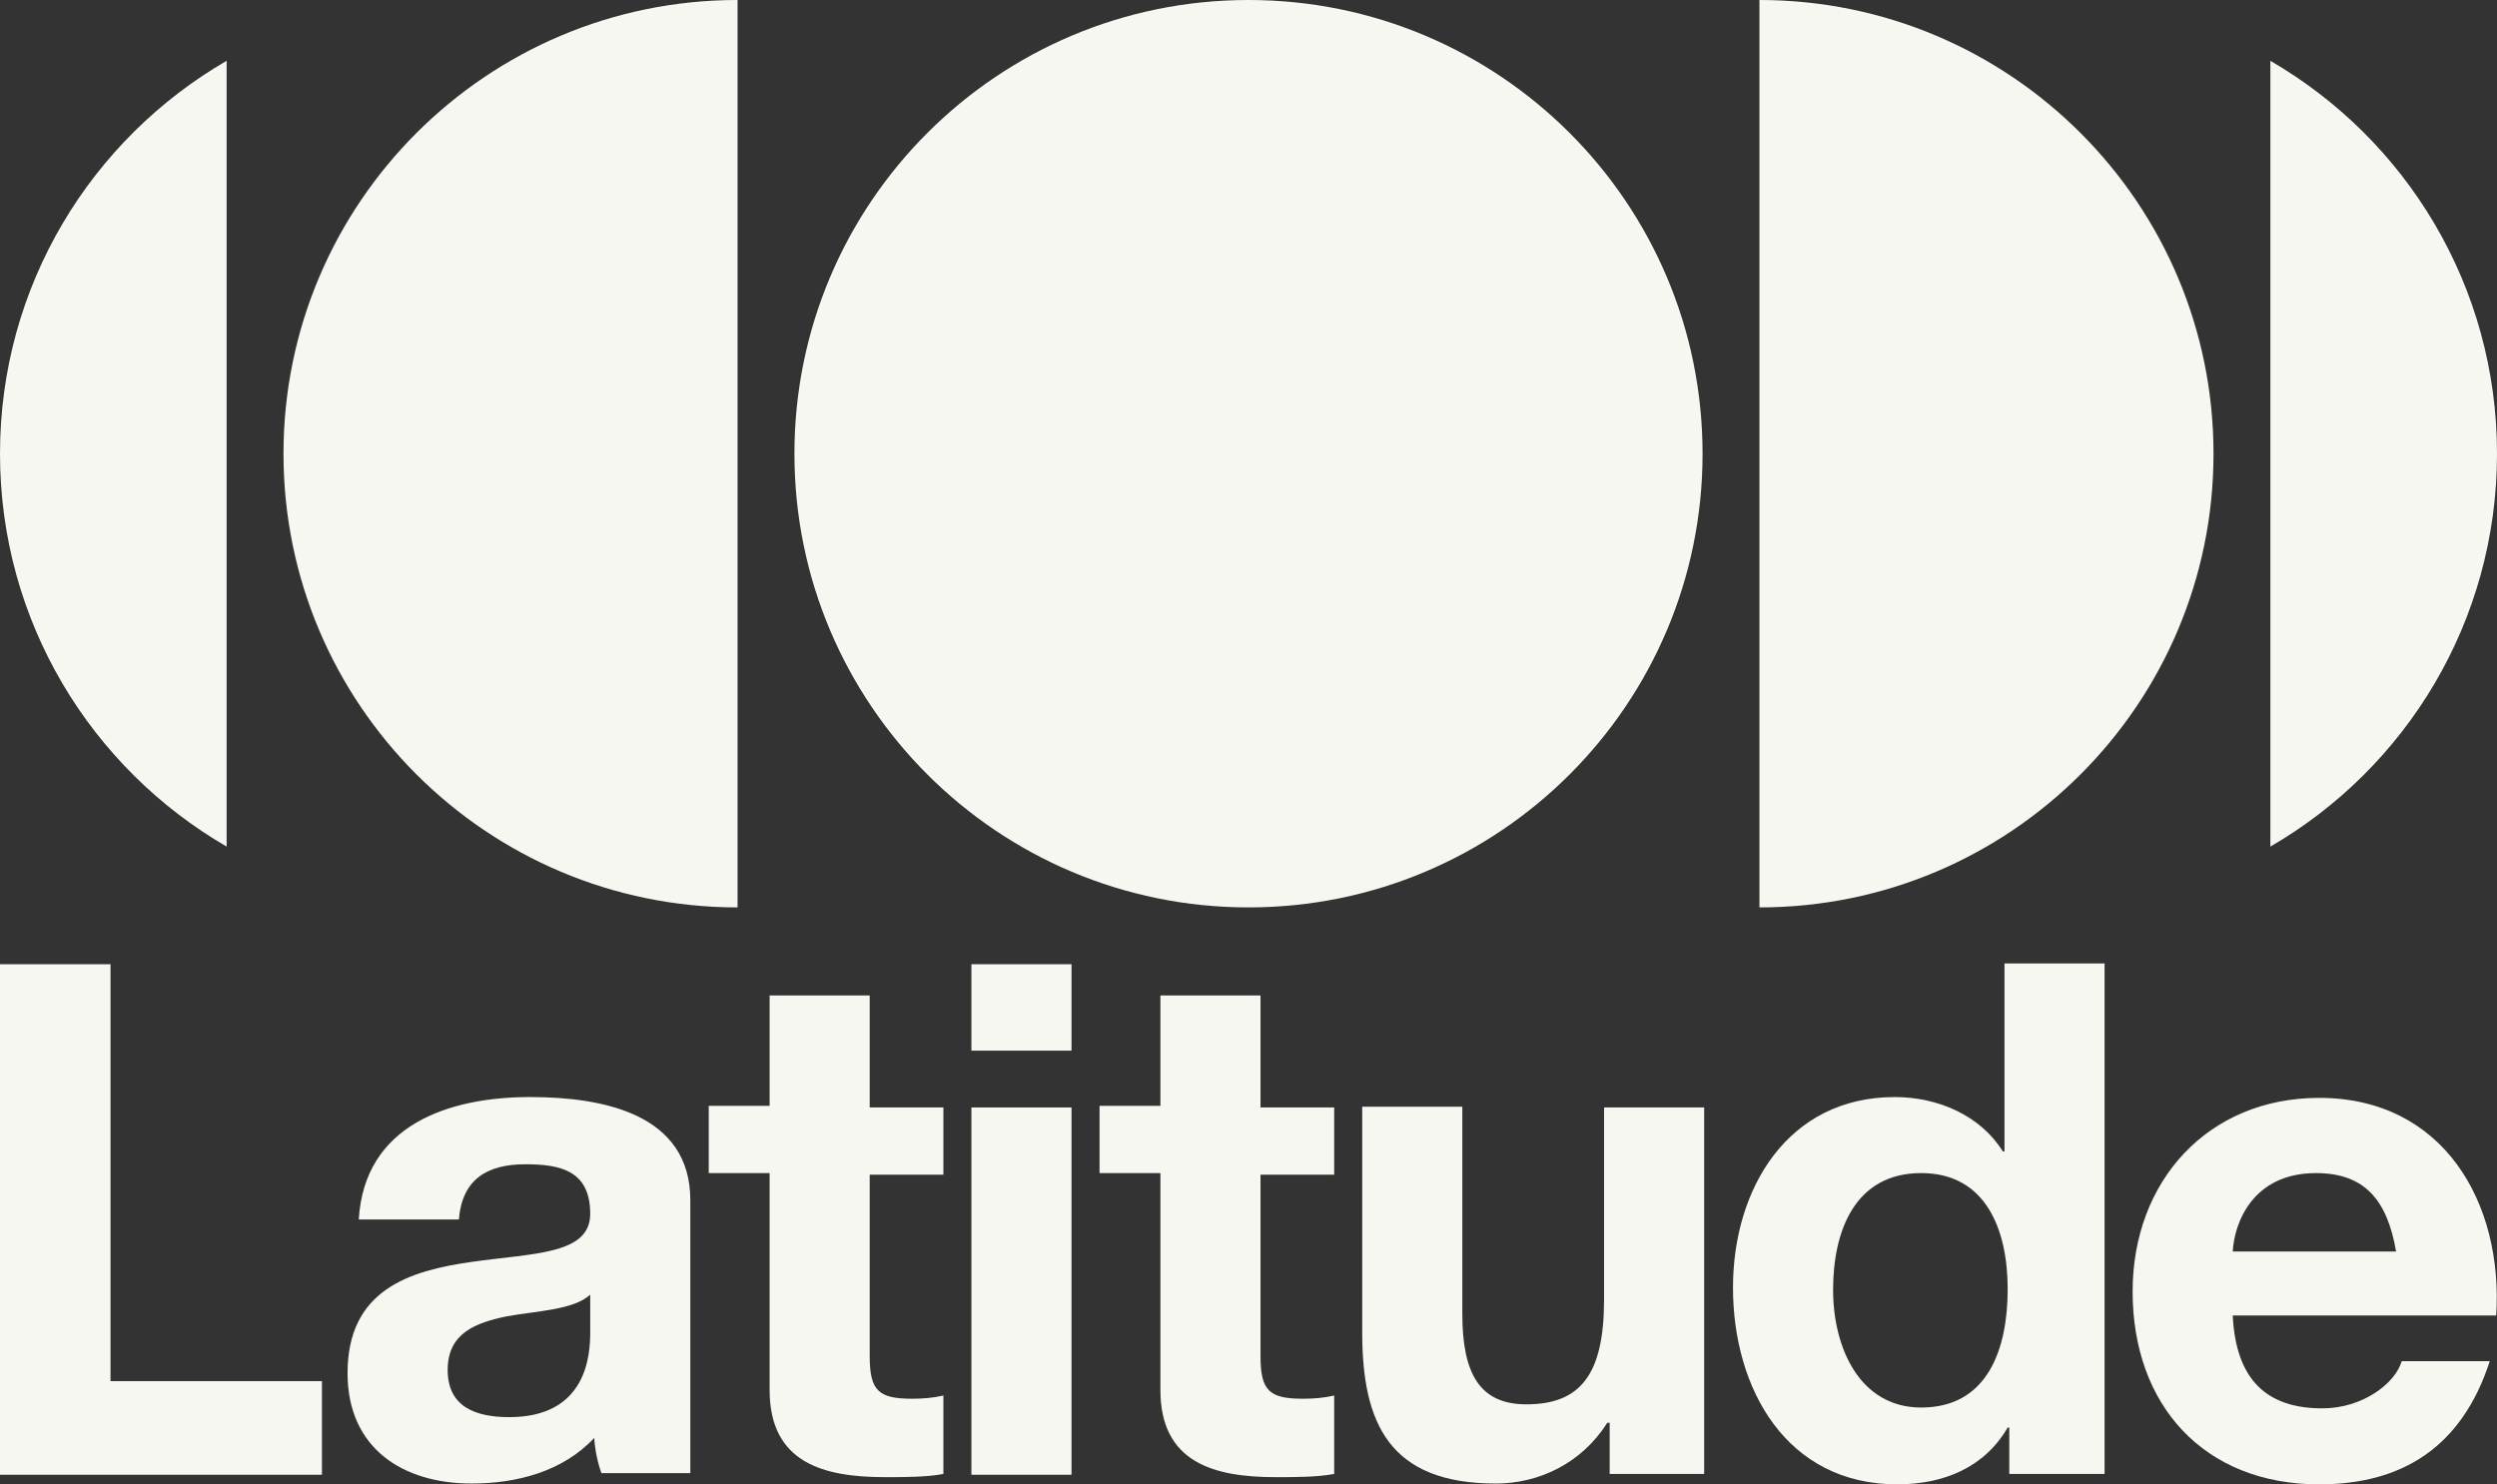
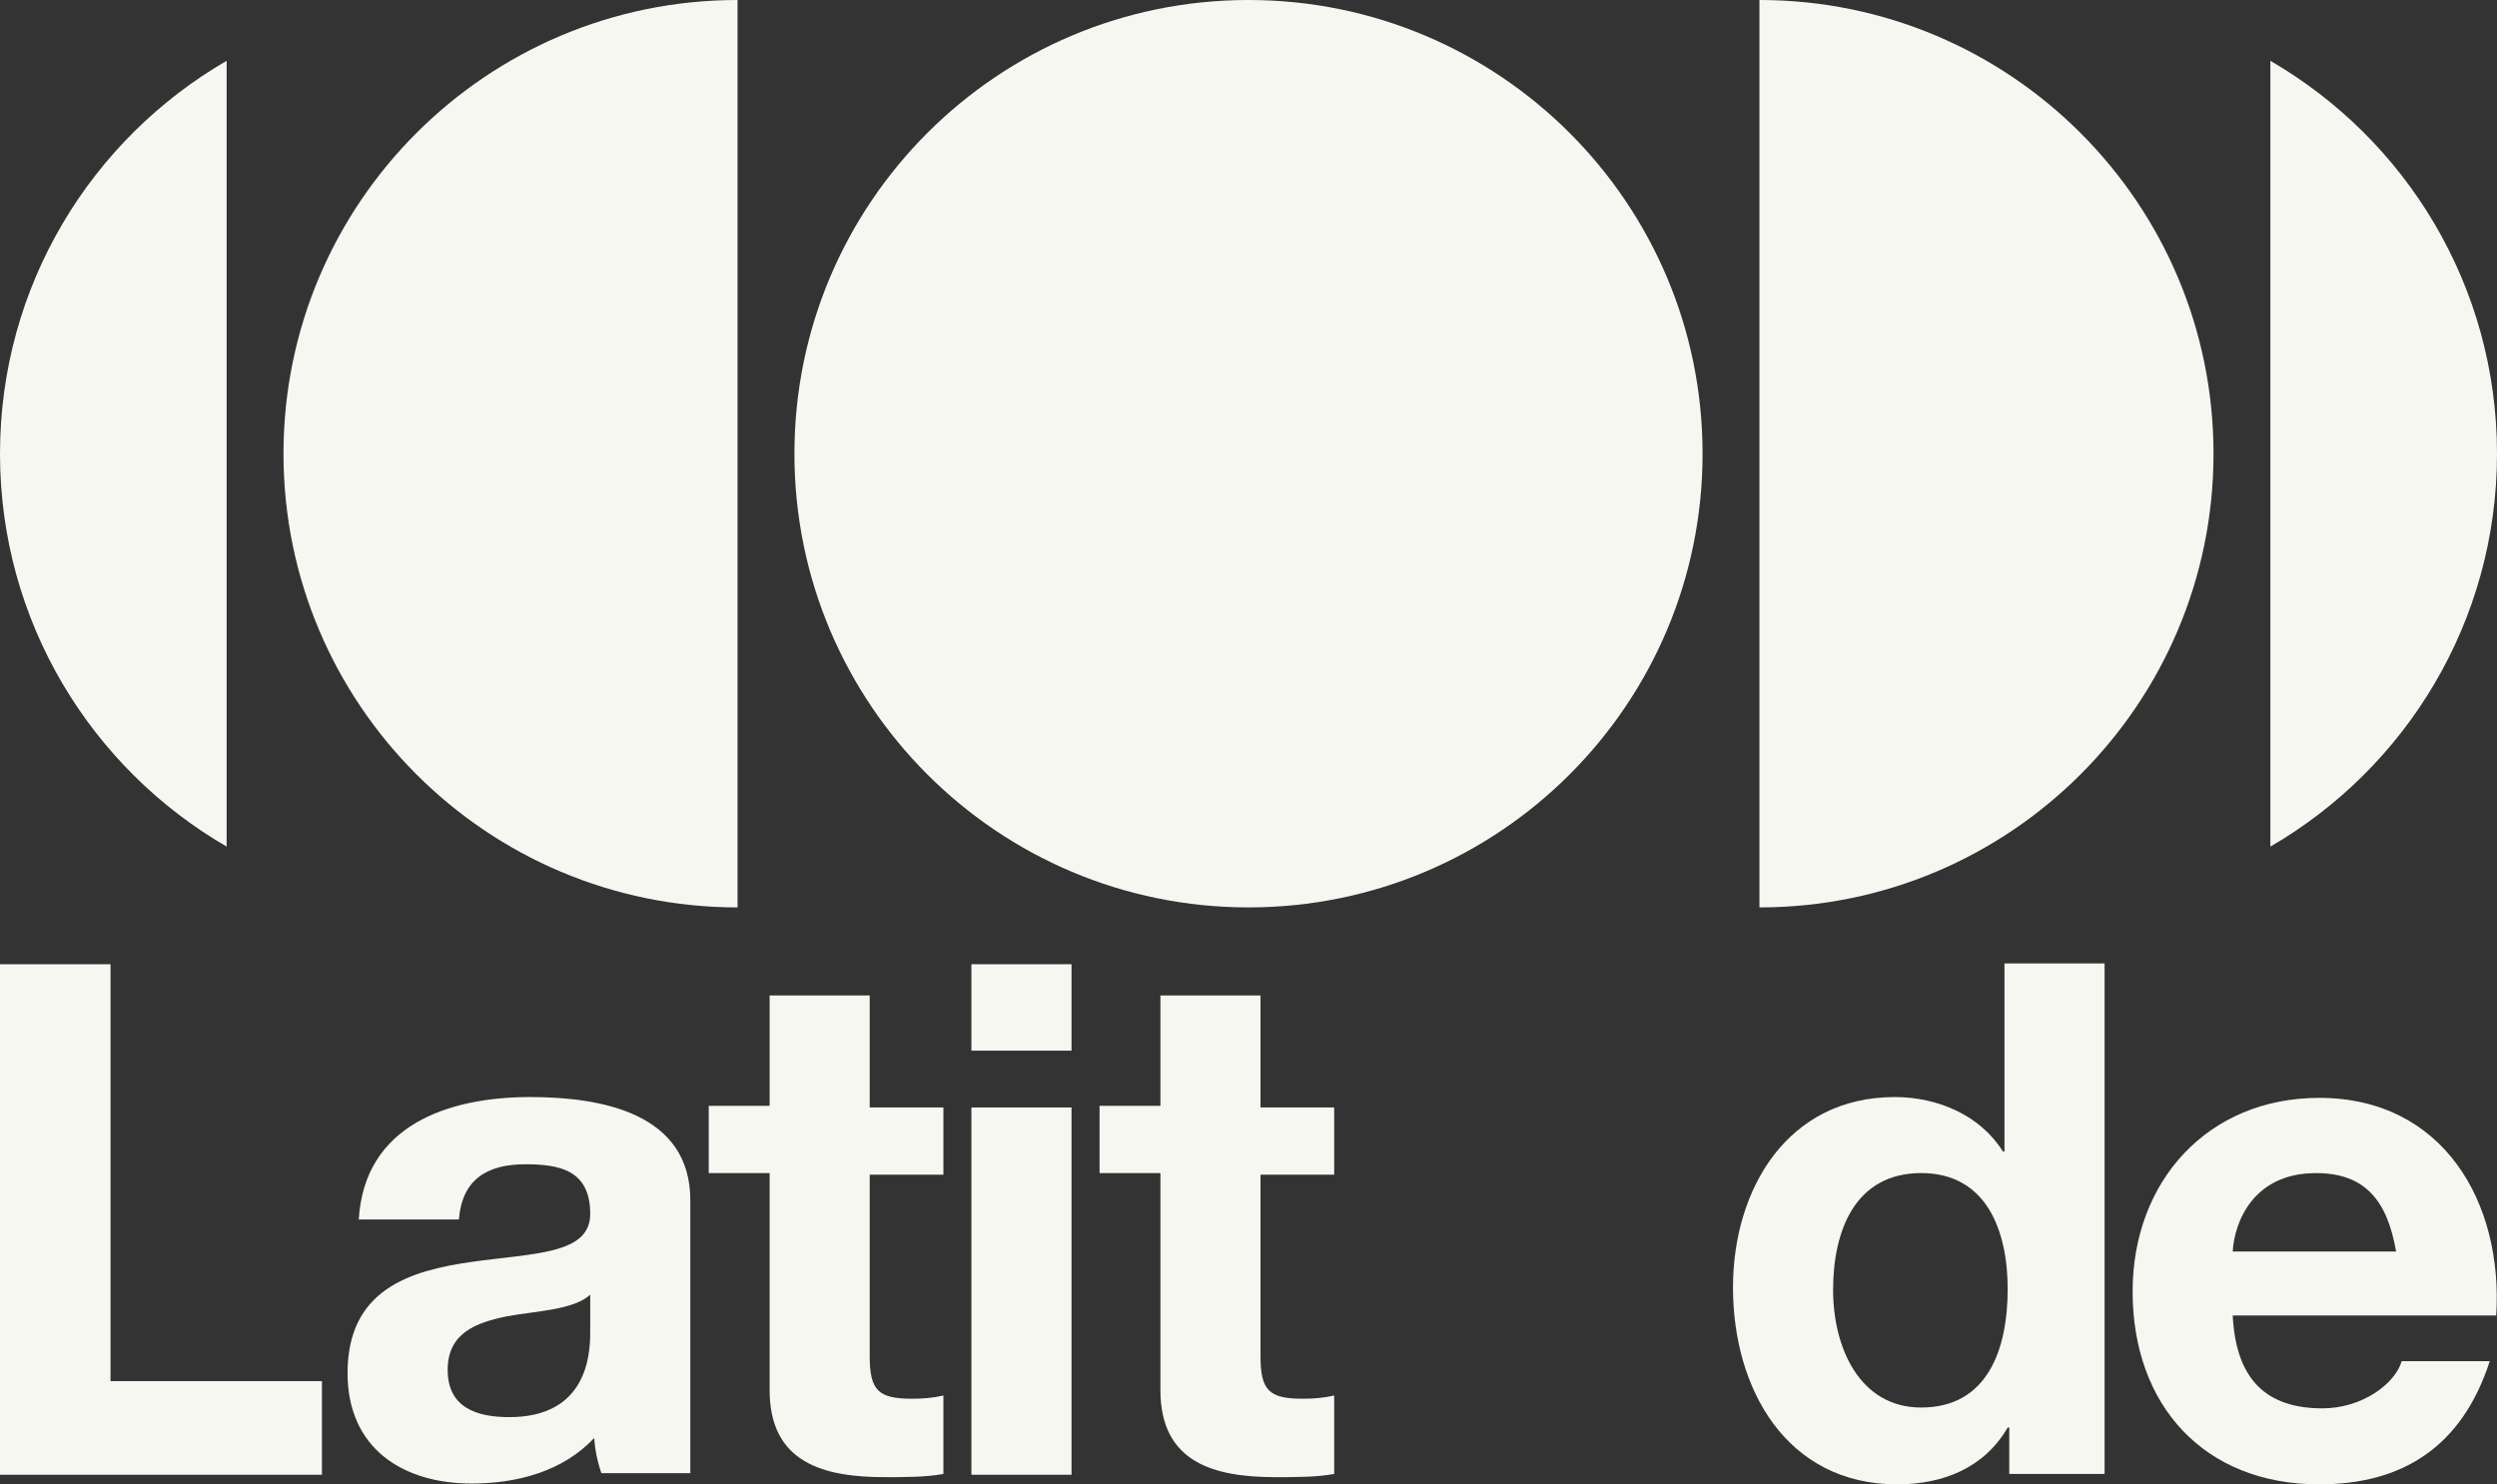
<svg xmlns="http://www.w3.org/2000/svg" width="439" height="261" viewBox="0 0 439 261" fill="none">
  <rect x="0" y="0" width="439" height="261" fill="#333333" stroke="none" />
  <g clip-path="url(#clip0_557_1411)">
    <path d="M219.499 159.555C263.588 159.555 299.33 123.837 299.33 79.777C299.33 35.718 263.588 0 219.499 0C175.41 0 139.668 35.718 139.668 79.777C139.668 123.837 175.41 159.555 219.499 159.555Z" fill="#F7F7F1" />
    <path d="M129.671 159.555C85.602 159.555 49.84 123.817 49.84 79.777C49.84 35.738 85.602 0 129.671 0V159.555Z" fill="#F7F7F1" />
    <path d="M0 79.775C0 109.323 16.051 135.071 39.845 148.86V10.691C16.051 24.48 0 50.228 0 79.775Z" fill="#F7F7F1" />
    <path d="M309.328 159.555C353.397 159.555 389.159 123.817 389.159 79.777C389.159 35.738 353.397 0 309.328 0V159.555Z" fill="#F7F7F1" />
    <path d="M439.001 79.779C439.001 109.327 422.951 135.075 399.156 148.864V10.695C422.951 24.484 439.001 50.232 439.001 79.779Z" fill="#F7F7F1" />
    <path d="M0 169.547H19.43V242.852H56.6V259.314H0V169.547Z" fill="#F7F7F1" />
    <path d="M93.207 192.902C78.846 192.902 64.062 197.827 63.077 214.43H80.676C81.239 207.395 85.604 204.721 92.362 204.721C98.557 204.721 103.766 205.847 103.766 213.445C103.766 220.62 93.77 220.339 82.929 221.887C71.947 223.434 61.105 226.811 61.105 241.444C61.105 254.67 70.82 260.861 82.929 260.861C90.813 260.861 98.979 258.75 104.47 252.841C104.611 254.951 105.034 257.062 105.738 259.032H121.366V211.053C121.366 195.857 106.019 192.902 93.207 192.902ZM103.766 234.268C103.766 238.208 103.203 249.183 89.546 249.183C83.773 249.183 78.705 247.494 78.705 240.881C78.705 234.409 83.633 232.58 89.124 231.454C94.615 230.469 100.81 230.329 103.766 227.655V234.268Z" fill="#F7F7F1" />
    <path d="M152.905 194.733H165.859V206.552H152.905V238.491C152.905 244.541 154.454 245.948 160.367 245.948C162.198 245.948 164.028 245.808 165.859 245.386V259.174C162.902 259.737 158.96 259.737 155.58 259.737C144.739 259.737 135.306 257.204 135.306 244.401V206.271H124.605V194.452H135.306V175.035H152.905V194.733Z" fill="#F7F7F1" />
    <path d="M188.385 184.743H170.785V169.547H188.385V184.743ZM170.785 194.732H188.385V259.314H170.785V194.732Z" fill="#F7F7F1" />
    <path d="M221.612 194.733H234.566V206.552H221.612V238.491C221.612 244.541 223.161 245.948 229.075 245.948C230.905 245.948 232.735 245.808 234.566 245.386V259.174C231.609 259.737 227.667 259.737 224.287 259.737C213.446 259.737 204.013 257.204 204.013 244.401V206.271H193.312V194.452H204.013V175.035H221.612V194.733Z" fill="#F7F7F1" />
-     <path d="M299.753 259.175H282.998V250.171H282.576C278.07 257.346 270.467 260.864 263.005 260.864C244.279 260.864 239.492 250.311 239.492 234.271V194.594H257.092V231.035C257.092 241.588 260.189 246.934 268.355 246.934C277.929 246.934 282.012 241.588 282.012 228.503V194.734H299.612V259.175H299.753Z" fill="#F7F7F1" />
    <path d="M353.254 251.013H352.973C348.889 258.048 341.709 261.002 333.543 261.002C314.113 261.002 304.68 244.259 304.68 226.39C304.68 209.084 314.254 192.903 333.12 192.903C340.723 192.903 348.185 196.139 352.128 202.471H352.409V169.406H370.009V259.173H353.254V251.013ZM337.767 206.27C326.221 206.27 322.279 216.26 322.279 226.812C322.279 236.943 326.925 247.495 337.767 247.495C349.453 247.495 352.973 237.224 352.973 226.671C352.973 216.26 349.171 206.27 337.767 206.27Z" fill="#F7F7F1" />
    <path d="M392.537 231.317C393.1 242.574 398.45 247.639 408.306 247.639C415.346 247.639 421.118 243.277 422.245 239.337H437.732C432.804 254.533 422.245 261.005 407.743 261.005C387.468 261.005 374.938 247.076 374.938 227.096C374.938 207.68 388.172 193.047 407.743 193.047C429.566 193.047 440.126 211.479 438.859 231.317H392.537ZM421.259 220.061C419.71 211.057 415.768 206.273 407.18 206.273C396.057 206.273 392.819 214.996 392.537 220.061H421.259Z" fill="#F7F7F1" />
  </g>
  <defs>
    <clipPath id="clip0_557_1411">
      <rect width="439" height="261" fill="white" />
    </clipPath>
  </defs>
</svg>